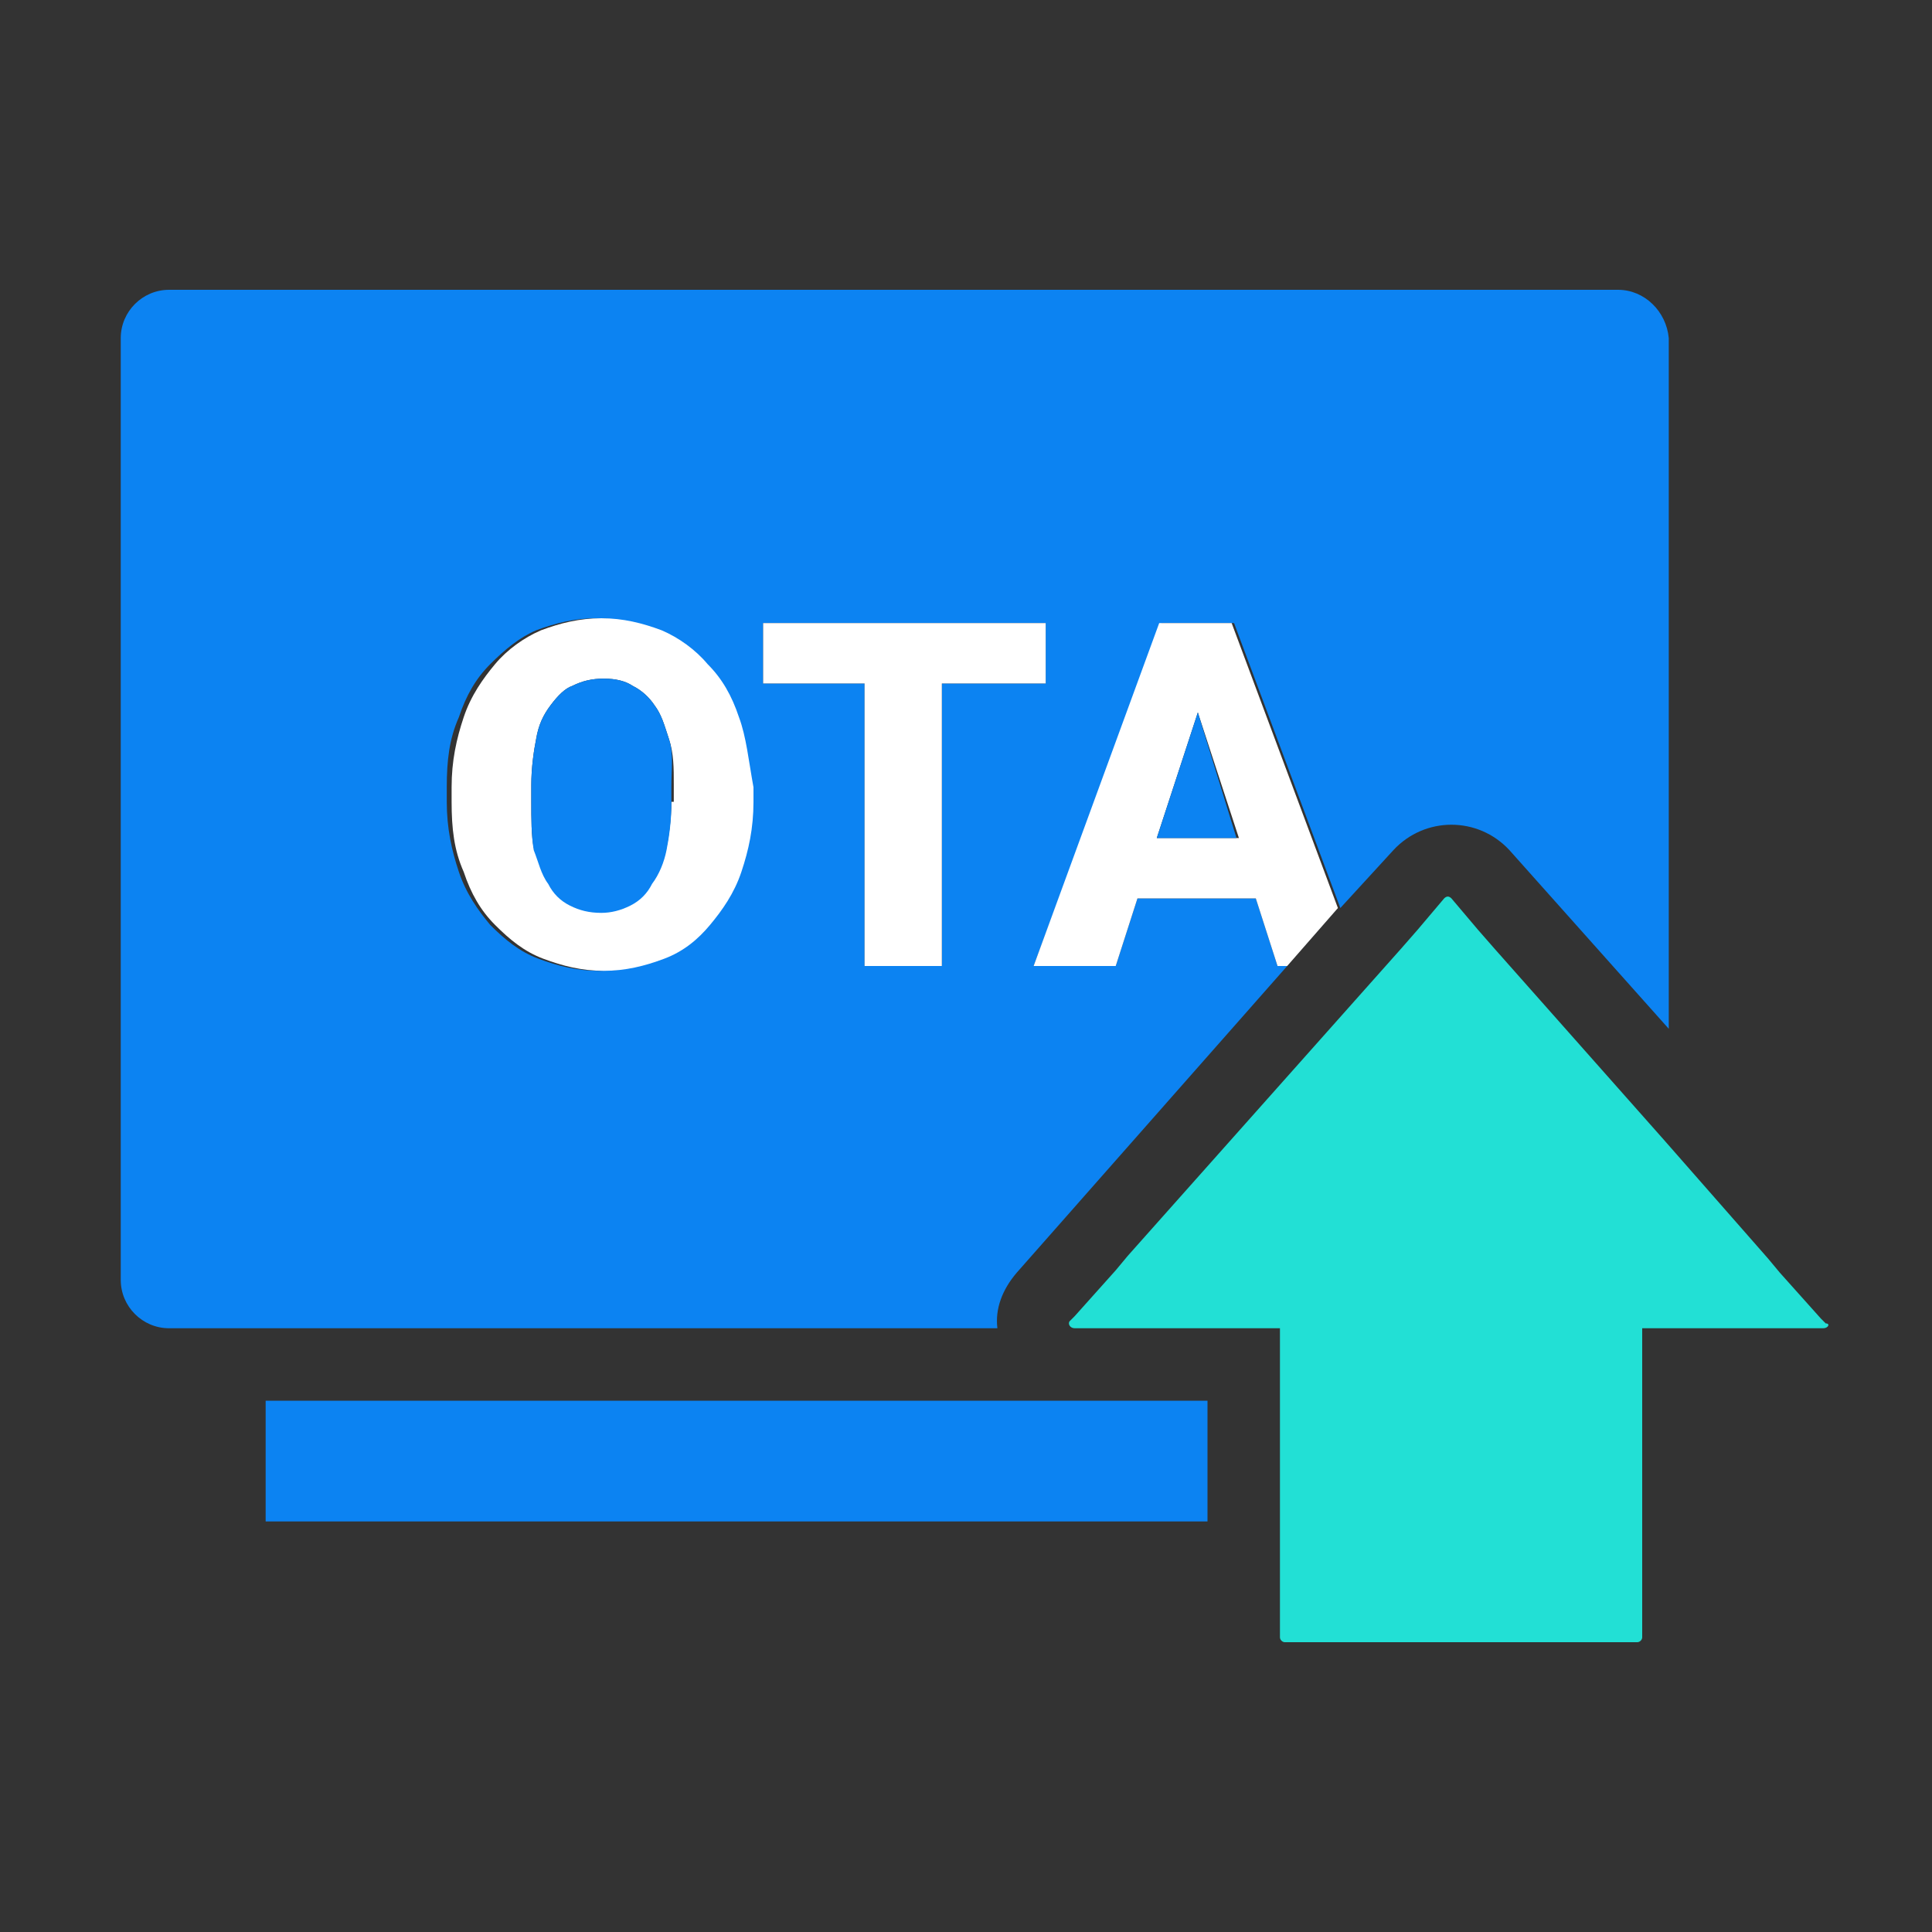
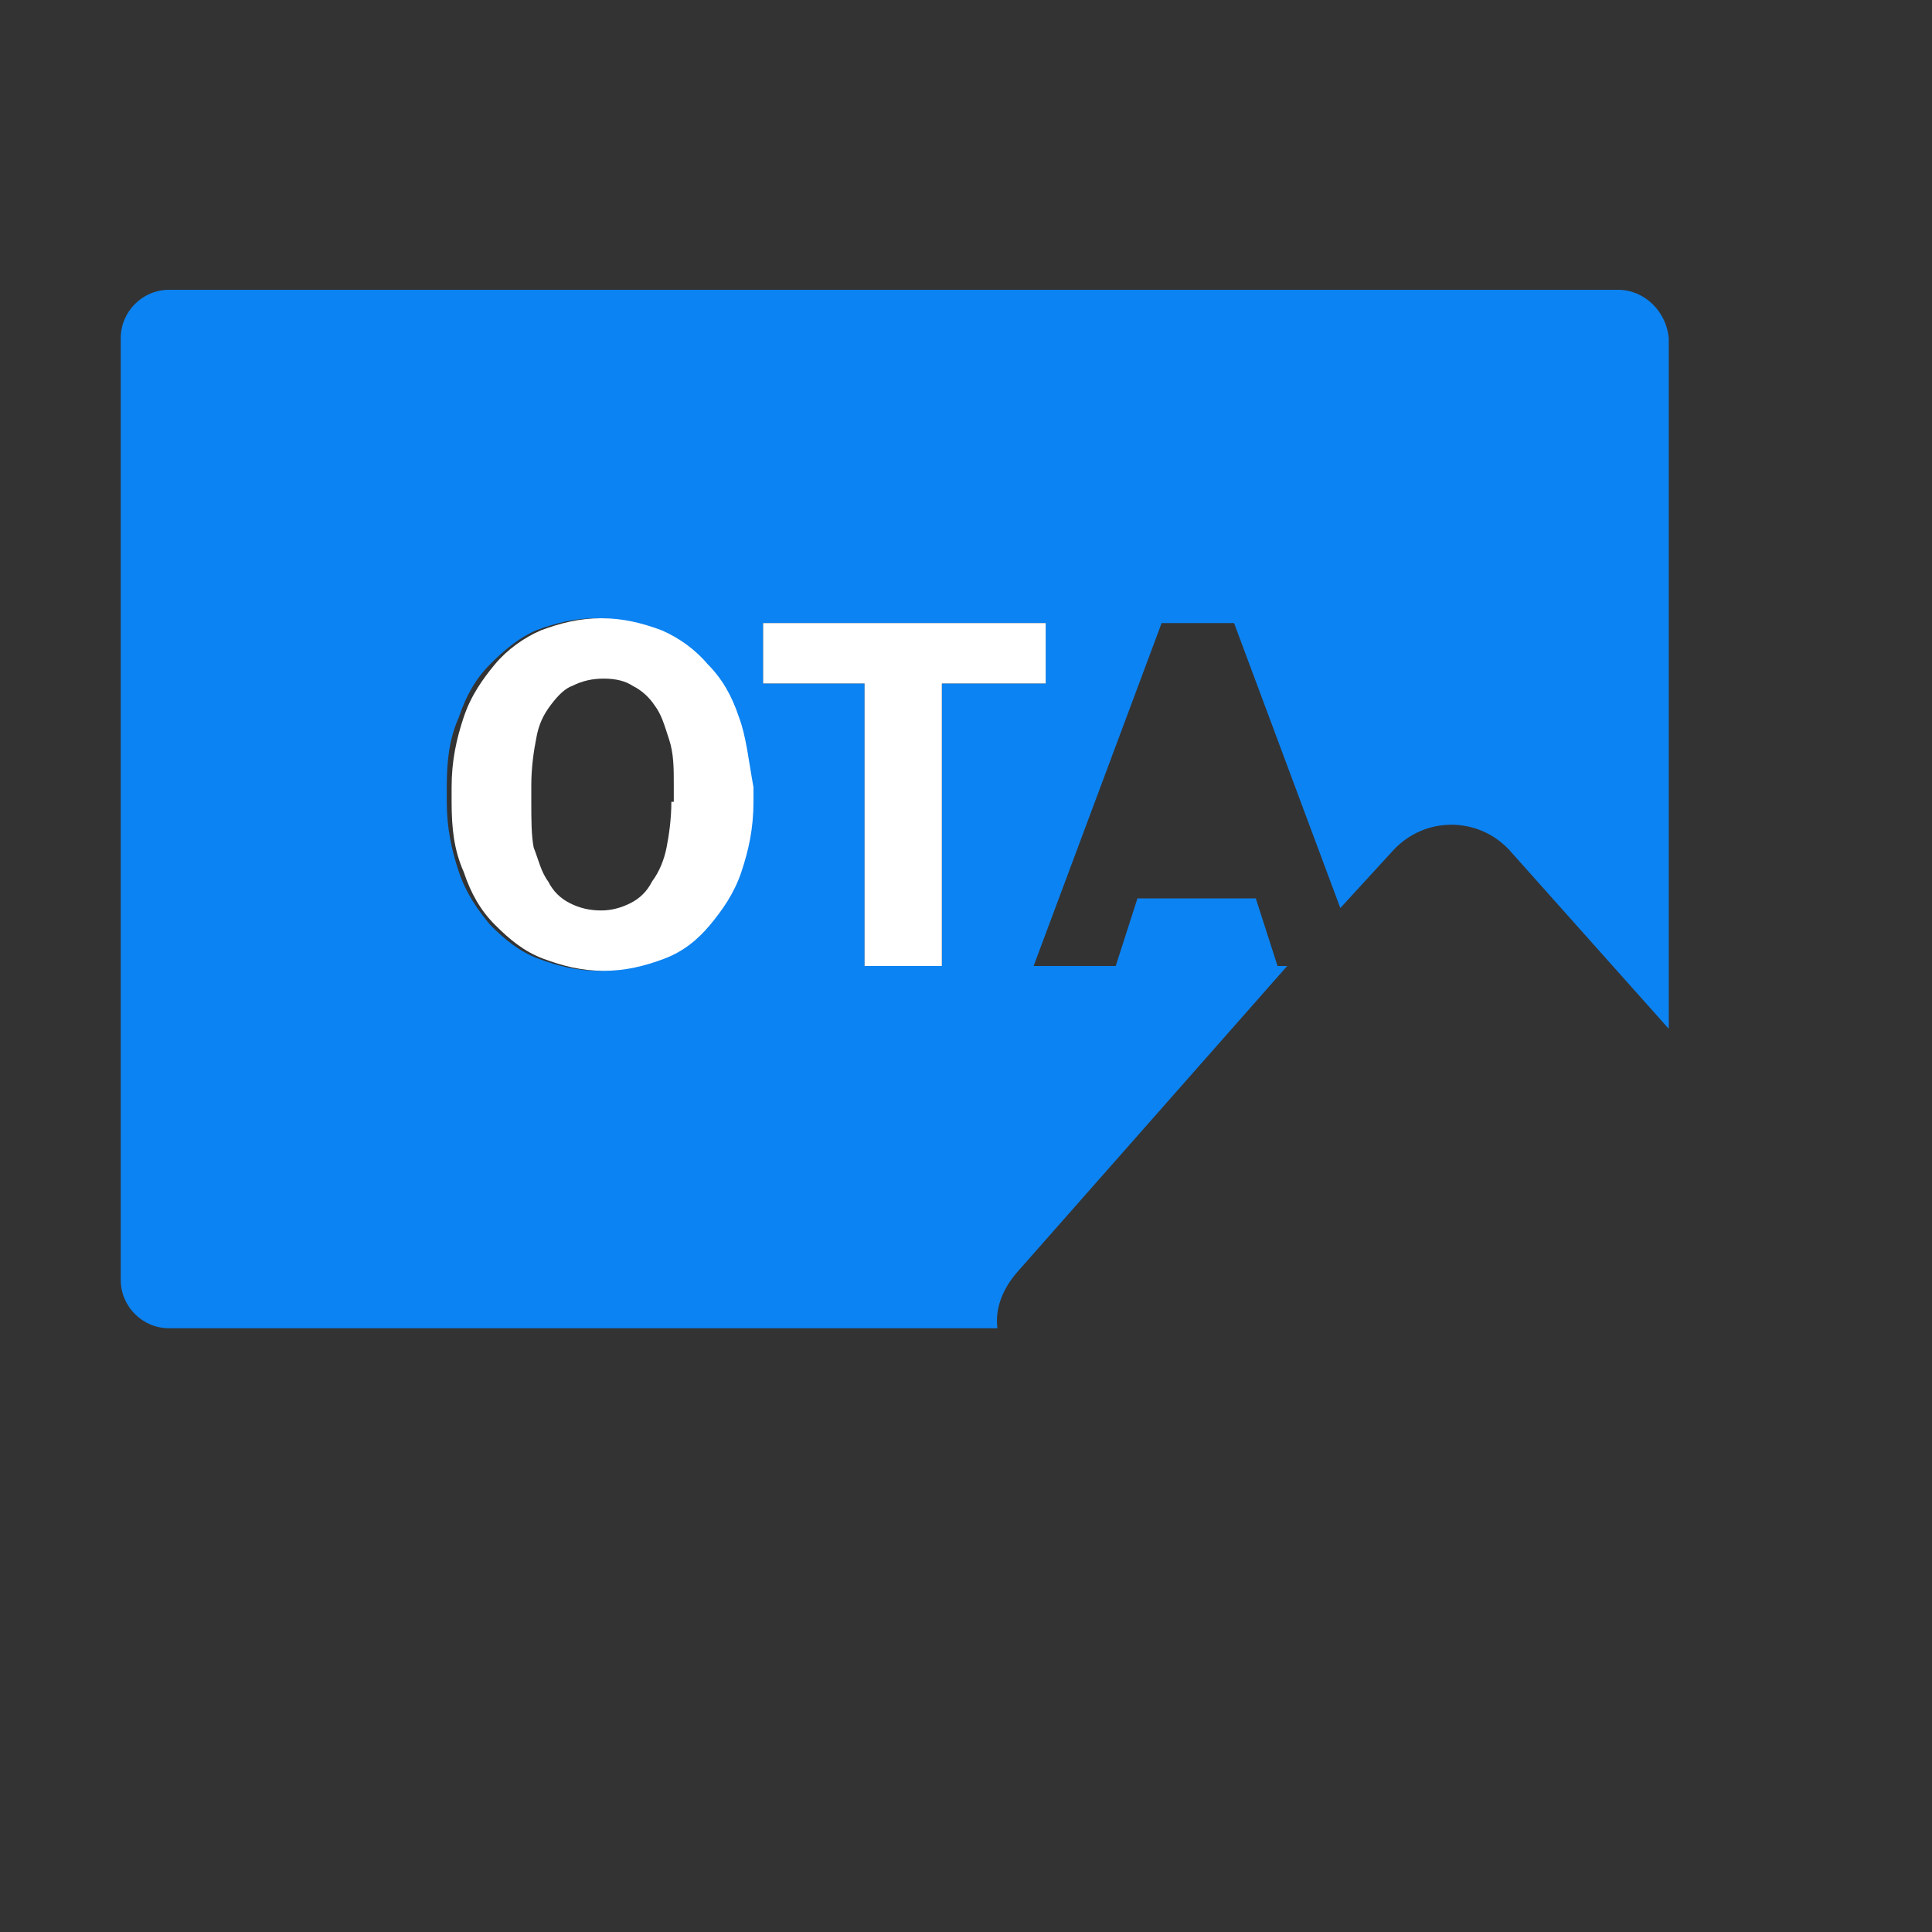
<svg xmlns="http://www.w3.org/2000/svg" t="1672988962531" class="icon" viewBox="0 0 1024 1024" version="1.1" p-id="11208" width="200" height="200">
  <rect x="0" y="0" width="1024" height="1024" fill="#333333" stroke="none" />
  <path d="M857.6 153.6H89.6c-14.08 0-25.6 11.52-25.6 25.6v499.2c0 14.08 11.52 25.6 25.6 25.6h439.04c-1.28-10.24 2.56-20.48 10.24-29.44L682.24 512h-5.12l-11.52-35.84h-62.72l-11.52 35.84h-43.52l67.84-181.76h38.4l56.32 151.04 28.16-30.72c16.64-17.92 44.8-17.92 61.44 0l84.48 94.72V179.2c-1.28-14.08-12.8-25.6-26.88-25.6zM396.8 424.96c0 14.08-2.56 25.6-6.4 37.12-3.84 11.52-8.96 20.48-16.64 28.16-6.4 7.68-15.36 14.08-24.32 17.92-8.96 3.84-20.48 6.4-32 6.4-11.52 0-21.76-2.56-32-6.4s-17.92-10.24-25.6-17.92c-6.4-7.68-12.8-16.64-16.64-28.16-3.84-11.52-6.4-23.04-6.4-37.12v-7.68c0-14.08 1.28-25.6 6.4-37.12 3.84-11.52 8.96-20.48 16.64-28.16 7.68-7.68 15.36-14.08 24.32-17.92 10.24-3.84 20.48-6.4 32-6.4 11.52 0 21.76 2.56 32 6.4 8.96 3.84 17.92 10.24 24.32 17.92 6.4 7.68 12.8 16.64 16.64 28.16 3.84 11.52 6.4 23.04 6.4 37.12v7.68z m157.44-62.72H499.2V512h-40.96V362.24h-53.76v-32h149.76v32z" fill="#0C83F2" p-id="11209" />
-   <path d="M652.8 330.24h-38.4L547.84 512h43.52l11.52-35.84H665.6l11.52 35.84h5.12l26.88-30.72L652.8 330.24z m-39.68 113.92l21.76-66.56 21.76 66.56h-43.52z" fill="#FFFFFF" p-id="11210" />
-   <path d="M655.36 444.16h-42.24l21.76-66.56z" fill="#0C83F2" p-id="11211" />
  <path d="M554.24 330.24v32H499.2V512h-40.96V362.24h-53.76v-32zM391.68 380.16c-3.84-11.52-8.96-20.48-16.64-28.16-6.4-7.68-15.36-14.08-24.32-17.92-10.24-3.84-20.48-6.4-32-6.4-11.52 0-21.76 2.56-32 6.4-8.96 3.84-17.92 10.24-24.32 17.92-6.4 7.68-12.8 16.64-16.64 28.16-3.84 11.52-6.4 23.04-6.4 37.12v7.68c0 14.08 1.28 25.6 6.4 37.12 3.84 11.52 8.96 20.48 16.64 28.16 7.68 7.68 15.36 14.08 25.6 17.92 10.24 3.84 20.48 6.4 32 6.4 11.52 0 21.76-2.56 32-6.4s17.92-10.24 24.32-17.92c6.4-7.68 12.8-16.64 16.64-28.16 3.84-11.52 6.4-23.04 6.4-37.12v-7.68c-2.56-14.08-3.84-26.88-7.68-37.12z m-35.84 44.8c0 8.96-1.28 17.92-2.56 24.32s-3.84 12.8-7.68 17.92c-2.56 5.12-6.4 8.96-11.52 11.52-5.12 2.56-10.24 3.84-15.36 3.84-6.4 0-11.52-1.28-16.64-3.84-5.12-2.56-8.96-6.4-11.52-11.52-3.84-5.12-5.12-11.52-7.68-17.92-1.28-6.4-1.28-15.36-1.28-24.32v-8.96c0-8.96 1.28-17.92 2.56-24.32 1.28-7.68 3.84-12.8 7.68-17.92s7.68-8.96 11.52-10.24c5.12-2.56 10.24-3.84 16.64-3.84s11.52 1.28 15.36 3.84c5.12 2.56 8.96 6.4 11.52 10.24 3.84 5.12 5.12 10.24 7.68 17.92s2.56 15.36 2.56 24.32v8.96z" fill="#FFFFFF" p-id="11212" />
-   <path d="M355.84 417.28v8.96c0 8.96-1.28 17.92-2.56 24.32s-3.84 12.8-7.68 17.92c-2.56 5.12-6.4 8.96-11.52 11.52-5.12 2.56-10.24 3.84-15.36 3.84-6.4 0-11.52-1.28-16.64-3.84-5.12-2.56-8.96-6.4-11.52-11.52-3.84-5.12-5.12-11.52-7.68-17.92-1.28-7.68-1.28-16.64-1.28-25.6v-8.96c0-8.96 1.28-17.92 2.56-24.32 1.28-7.68 3.84-12.8 7.68-17.92s7.68-8.96 11.52-10.24c5.12-2.56 10.24-3.84 16.64-3.84s11.52 1.28 15.36 3.84c5.12 2.56 8.96 6.4 11.52 10.24 3.84 5.12 5.12 10.24 7.68 17.92s1.28 15.36 1.28 25.6zM140.8 742.4h499.2v64H140.8z" fill="#0C83F2" p-id="11213" />
-   <path d="M966.4 704H870.4v163.84c0 1.28-1.28 2.56-2.56 2.56H680.96c-1.28 0-2.56-1.28-2.56-2.56V704h-108.8c-2.56 0-3.84-2.56-2.56-3.84l2.56-2.56 21.76-24.32 6.4-7.68L742.4 503.04l8.96-10.24 14.08-16.64c1.28-1.28 2.56-1.28 3.84 0l14.08 16.64 8.96 10.24 89.6 101.12 55.04 62.72 6.4 7.68 21.76 24.32 2.56 2.56c2.56 0 1.28 2.56-1.28 2.56z" fill="#22E0D5" p-id="11214" />
</svg>